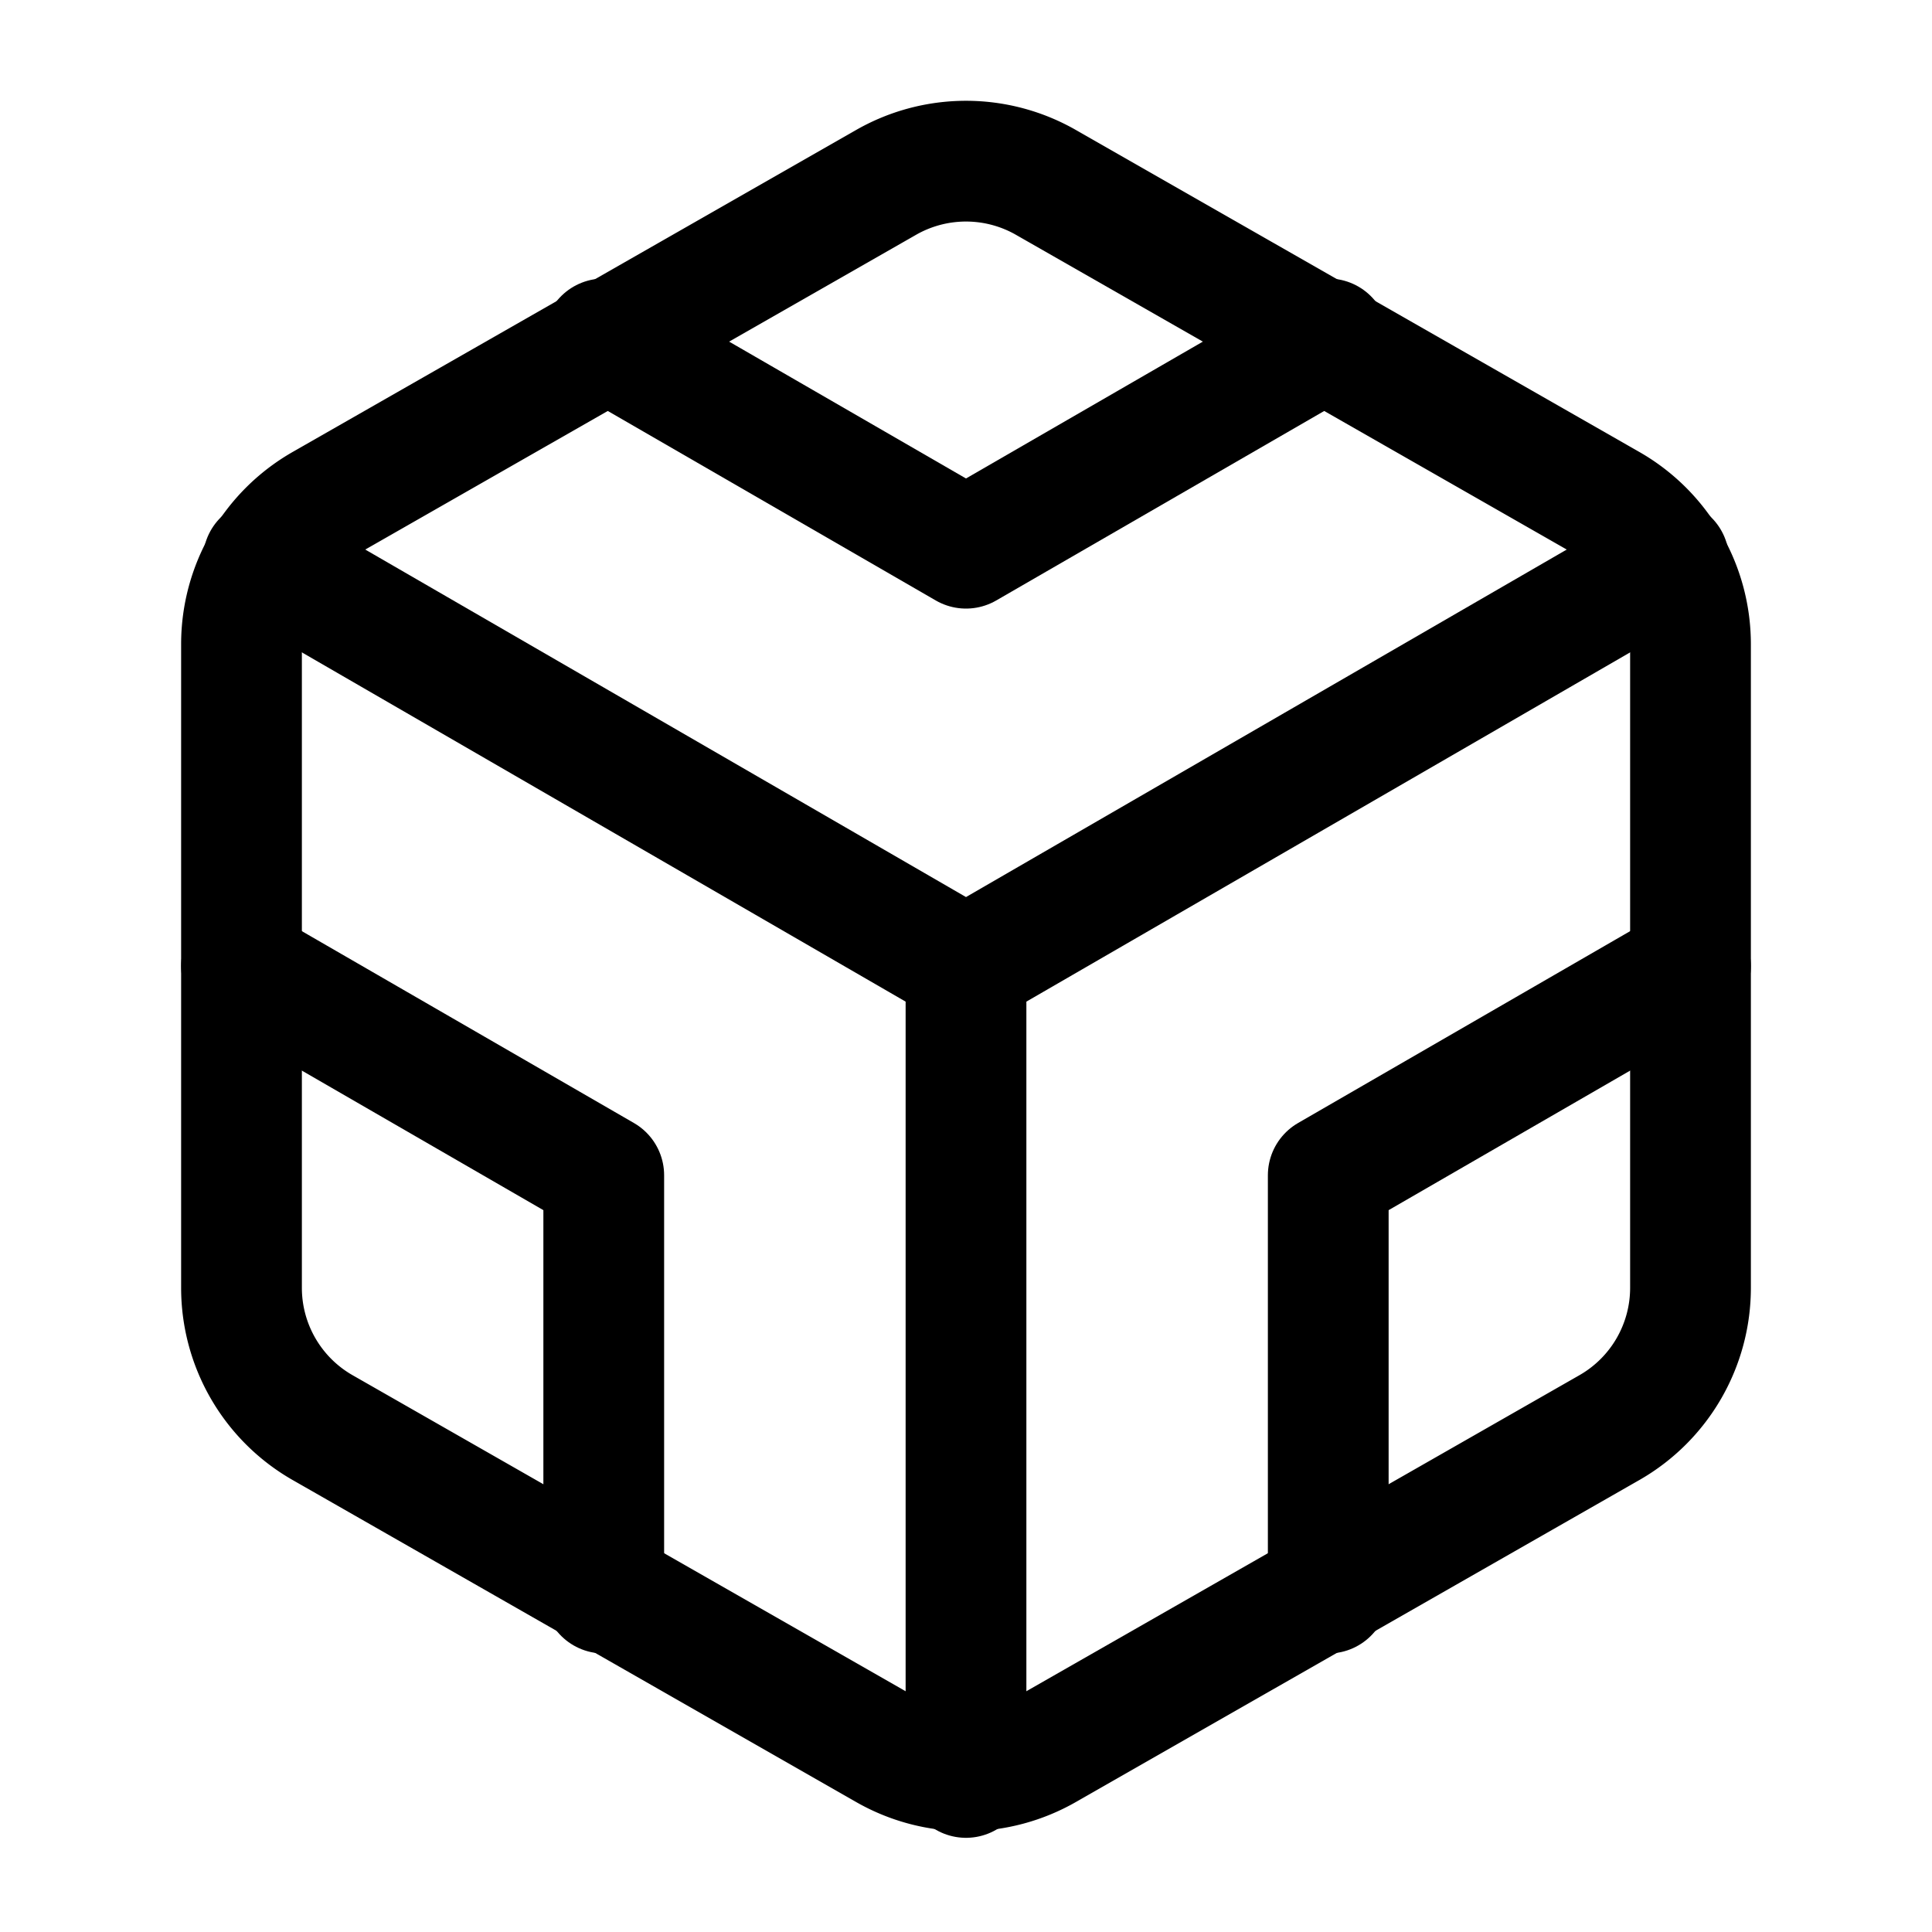
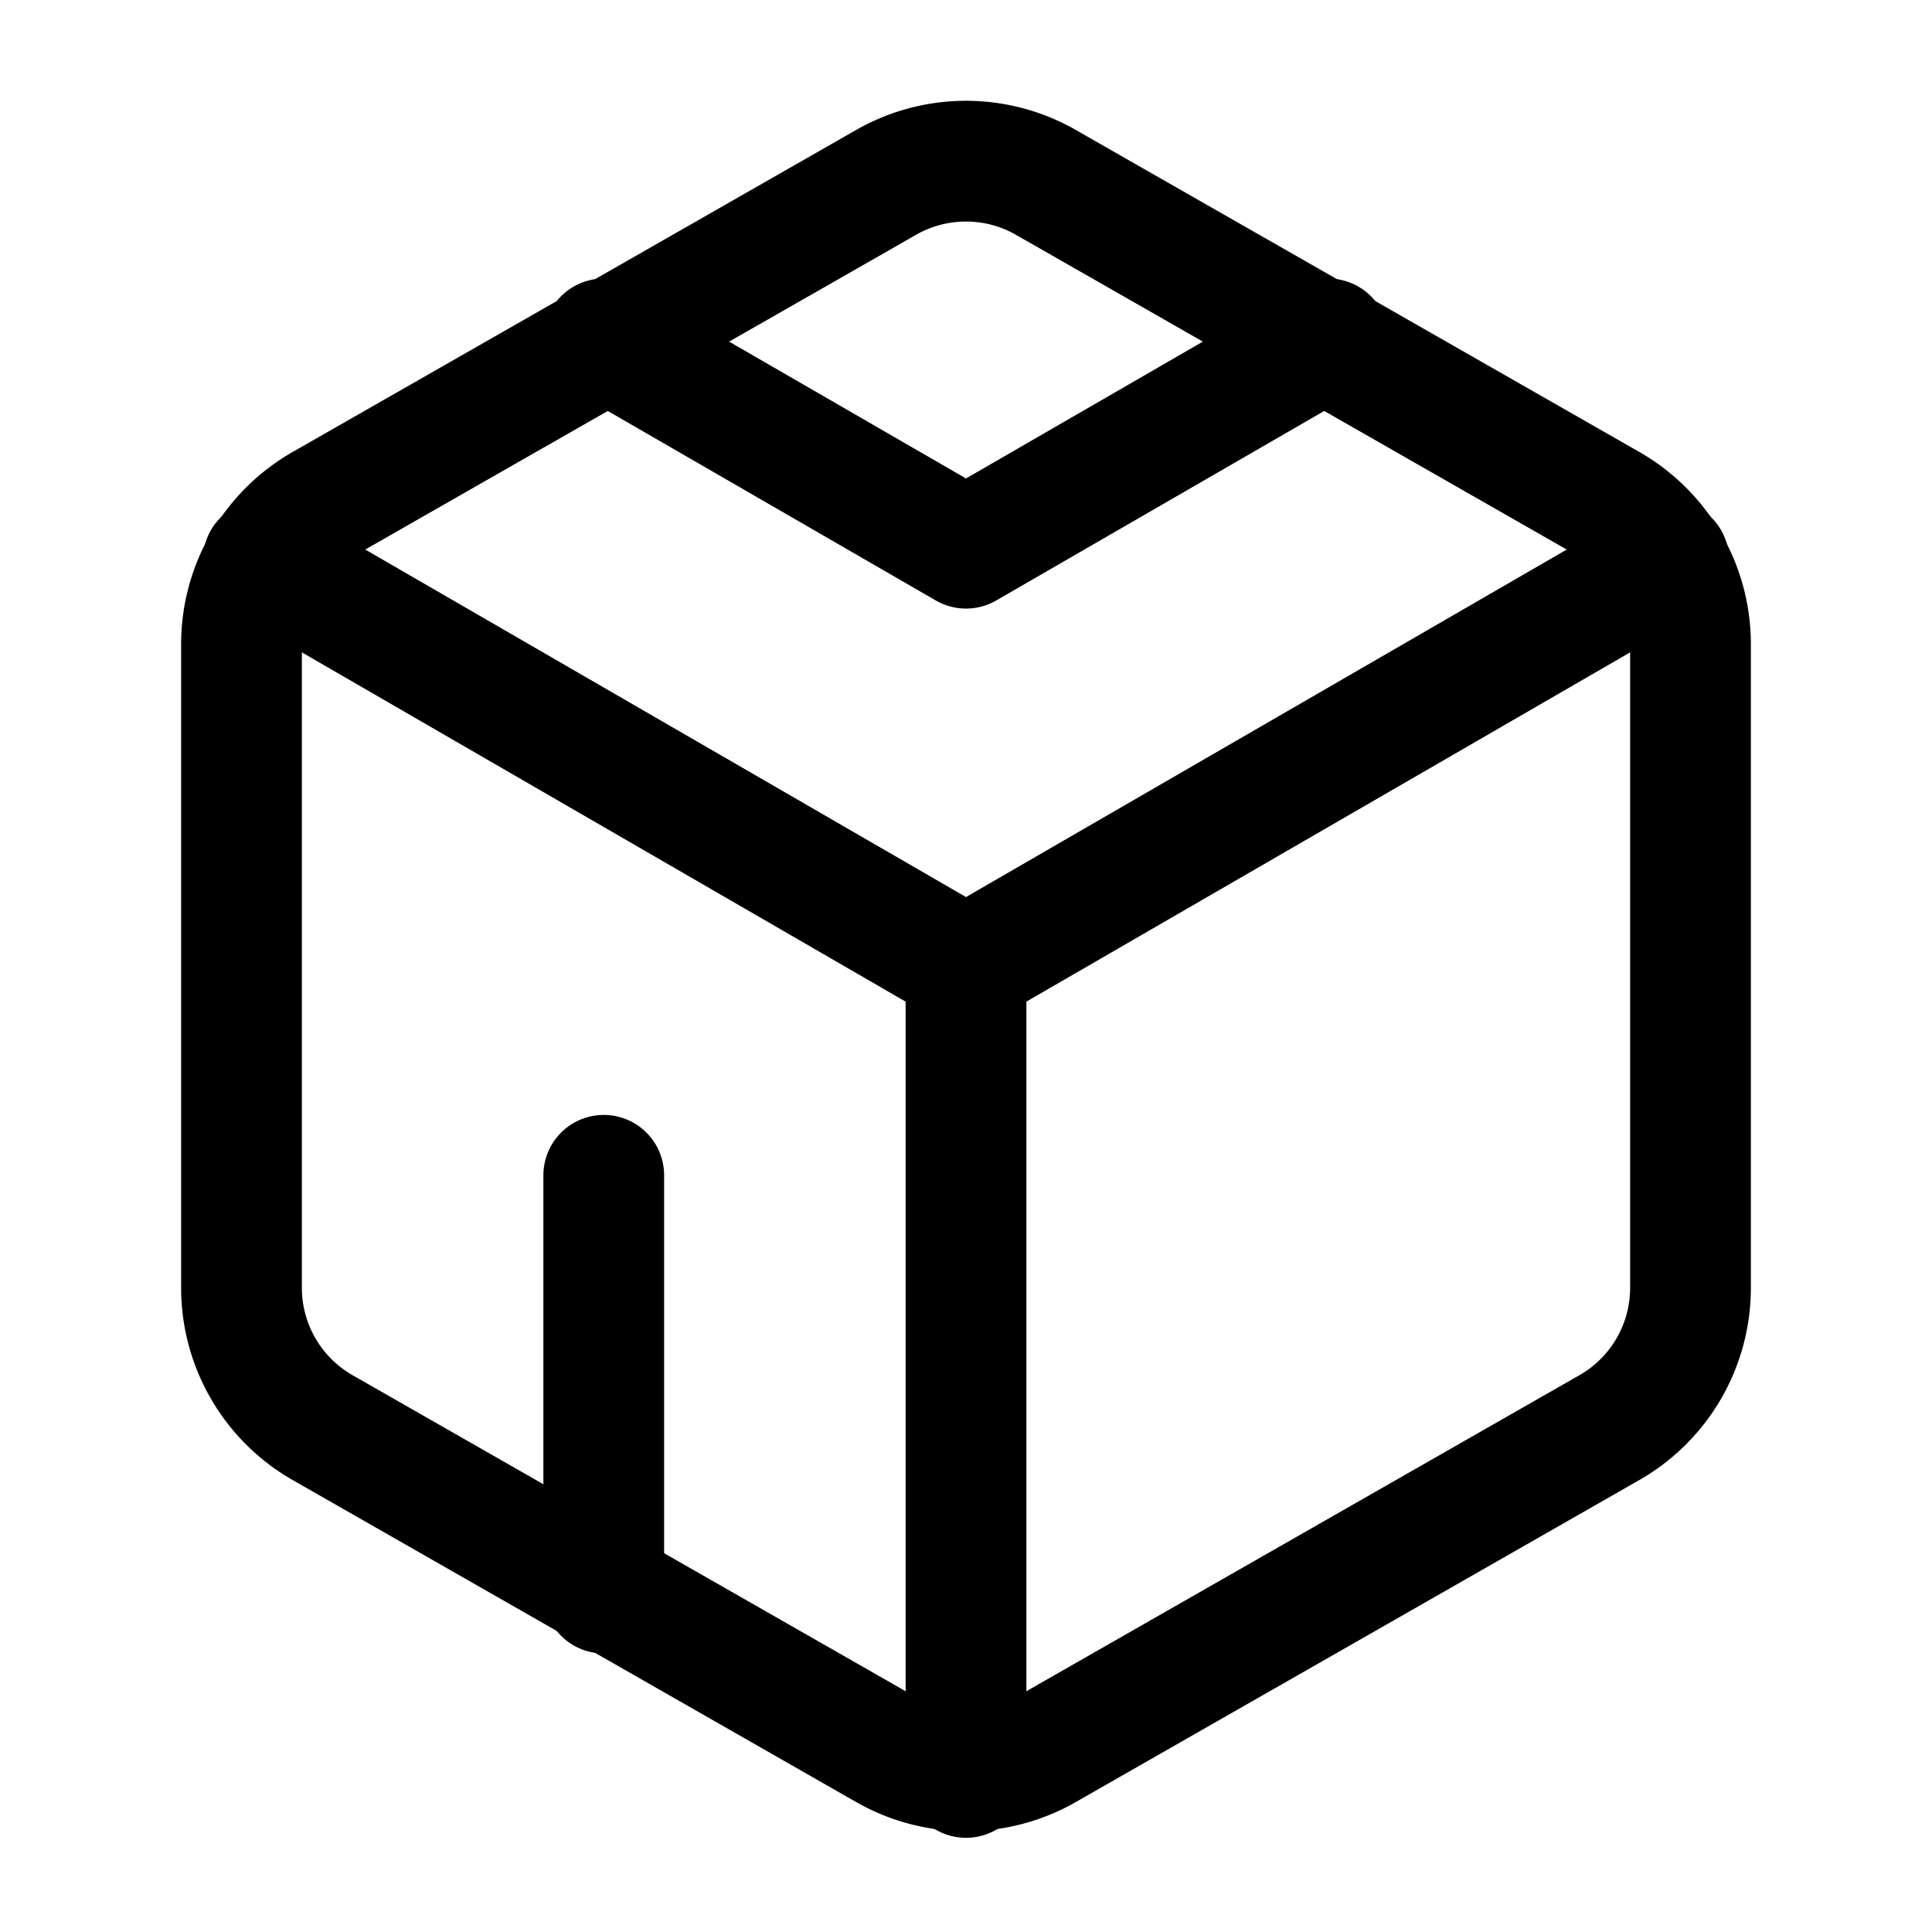
<svg xmlns="http://www.w3.org/2000/svg" width="40" height="40" fill="none" stroke="currentColor" stroke-linecap="round" stroke-linejoin="round" stroke-width="1.5" viewBox="0 0 24 24">
  <path d="M21 16V8a2 2 0 0 0-1-1.73l-7-4a2 2 0 0 0-2 0l-7 4A2 2 0 0 0 3 8v8a2 2 0 0 0 1 1.73l7 4a2 2 0 0 0 2 0l7-4A2 2 0 0 0 21 16z" />
  <path d="m7.5 4.21 4.5 2.6 4.5-2.6" />
-   <path d="M7.5 19.79V14.6L3 12" />
-   <path d="m21 12-4.5 2.6v5.19" />
+   <path d="M7.5 19.79V14.6" />
  <path d="M3.27 6.96 12 12.01l8.73-5.05" />
  <path d="M12 22.08V12" />
</svg>